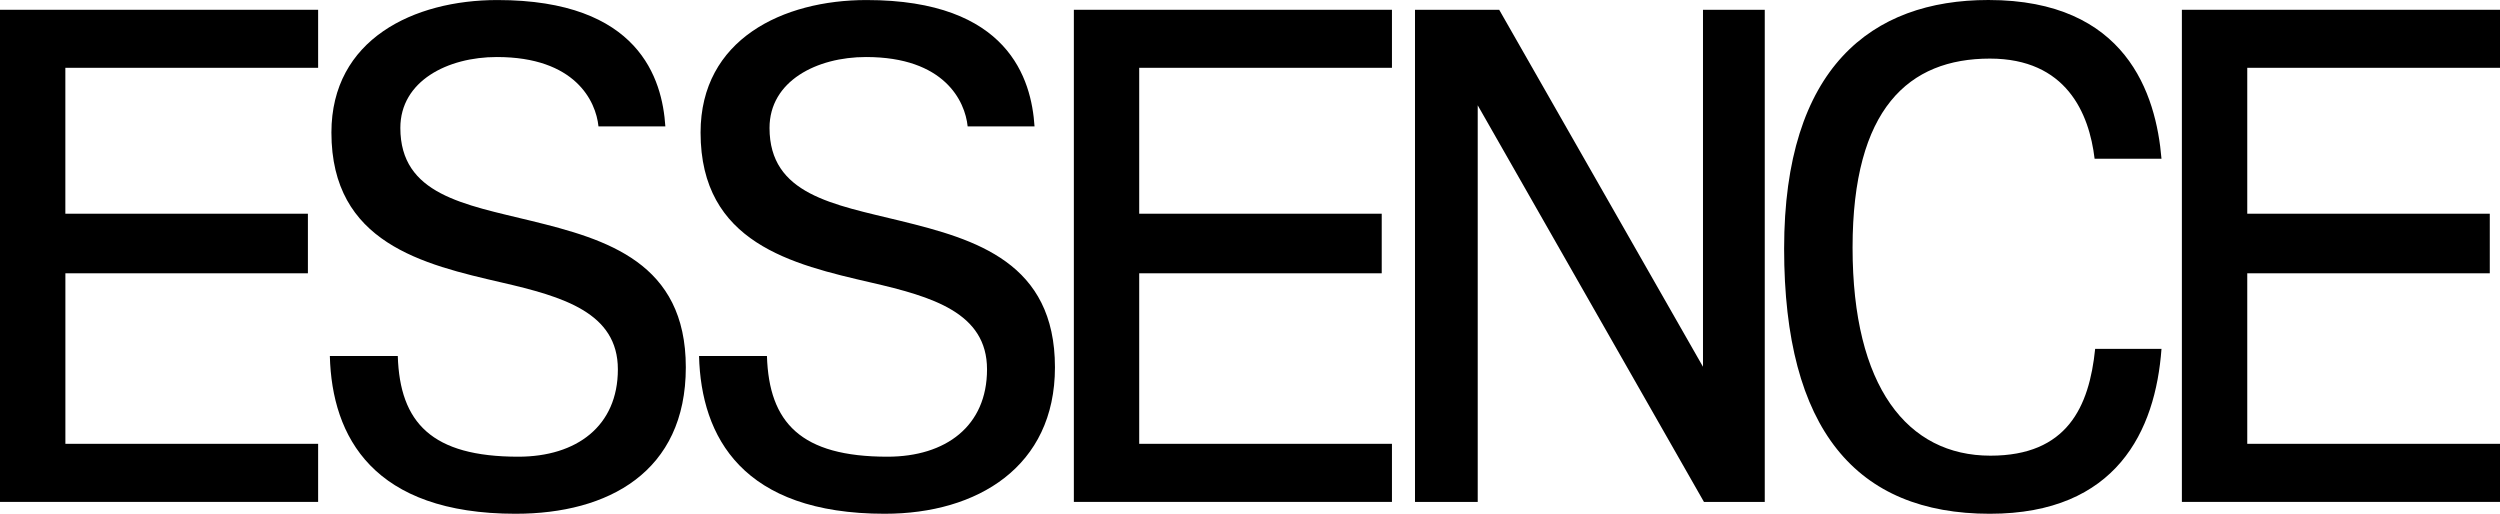
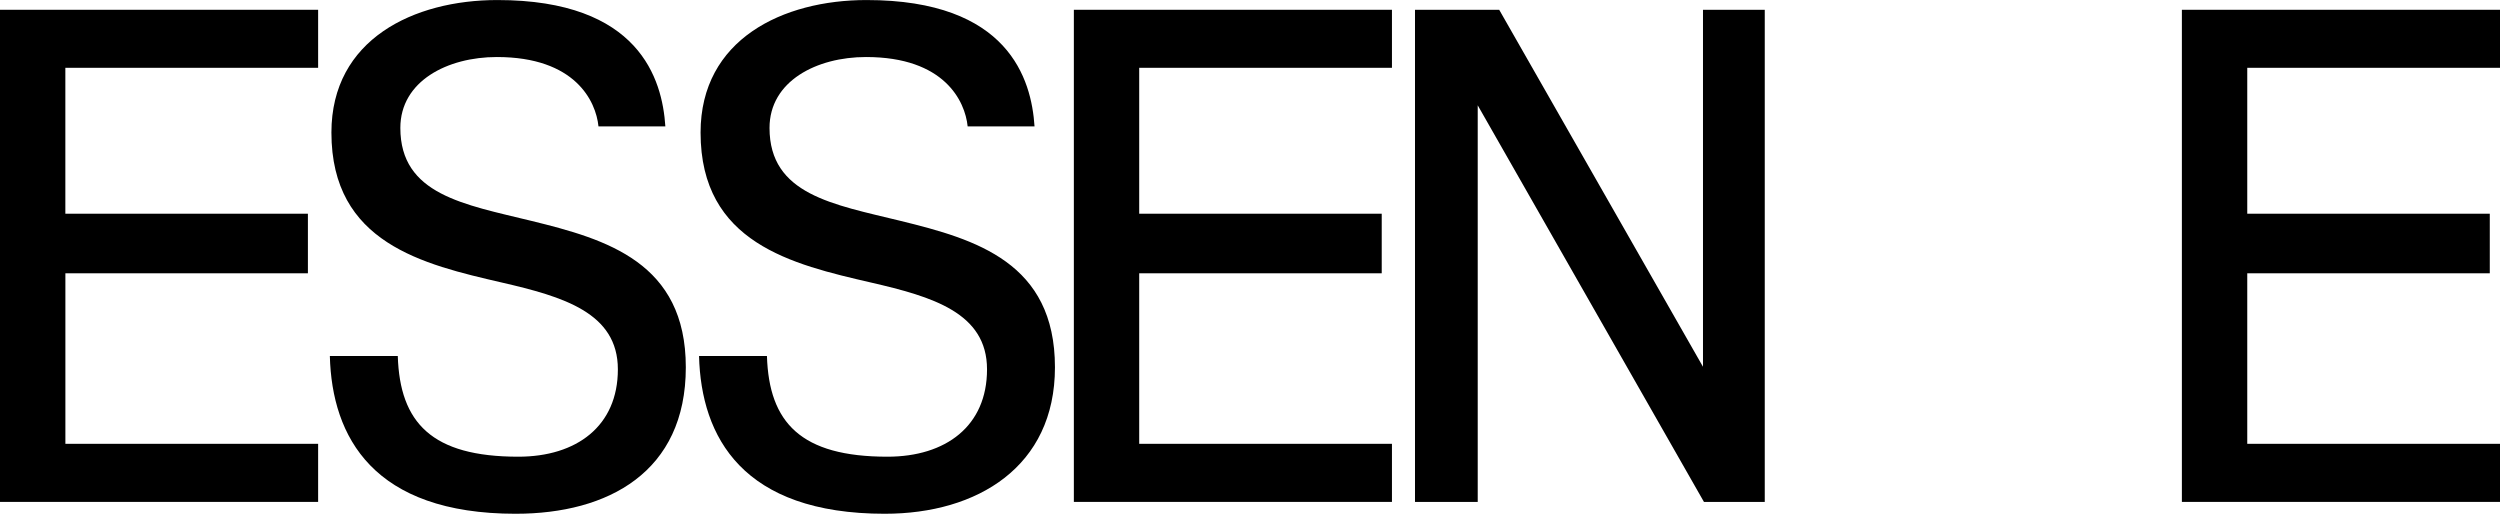
<svg xmlns="http://www.w3.org/2000/svg" viewBox="0 0 2673.68 549.46" data-name="Layer 1" id="Layer_1">
-   <path d="M2128.13,549.46c-142.77,0-220.06-89.83-220.06-283.53S2001.62,0,2126.52,0c147.51,0,179.37,100.51,185.13,169.78h-71.53c-5.76-48.67-30.33-107.11-112-107.11-86.7,0-146.85,53.3-146.85,202.16s58.55,222.5,147.44,222.5c81.96,0,105.65-51.99,112-114.26h70.95c-6.42,87.65-47.98,176.38-183.53,176.38" />
  <polyline points="1822.32 536.77 1580.38 112.62 1580.38 536.77 1513.3 536.77 1513.3 10.46 1603.35 10.46 1821.3 392.25 1821.3 10.46 1887.36 10.46 1887.36 536.77" />
  <polyline points="1148.46 536.77 1148.46 10.46 1488.65 10.46 1488.65 72.51 1218.35 72.51 1218.35 228.56 1477.71 228.56 1477.71 292.28 1218.35 292.28 1218.35 474.65 1488.65 474.65 1488.65 536.77" />
  <path d="M551.57,549.46c-152.21,0-196.62-81.96-198.81-168.73h72.66c2.19,71.46,36.38,107.7,128.88,107.7,62.49,0,106.49-32.81,106.49-93.41s-58.59-77.73-123.96-92.82c-84.33-19.47-182.4-42.18-182.4-160.45C354.44,41.93,442.67.04,531.92.04c151.88,0,176.38,84.62,179.66,135.11h-71.53c-2.73-26.91-24.75-74.16-108.68-74.16-52.68,0-103.21,25.63-103.21,75.83,0,71.38,68.25,81.78,140.36,99.46,80.35,19.69,164.94,44.48,164.94,156.55s-83.2,156.62-181.85,156.62" />
  <polyline points="0 536.77 0 10.46 340.23 10.46 340.23 72.51 69.89 72.51 69.89 228.56 329.29 228.56 329.29 292.28 69.93 292.28 69.93 474.65 340.23 474.65 340.23 536.77" />
  <polyline points="2333.46 536.77 2333.46 10.46 2673.68 10.46 2673.68 72.51 2403.38 72.51 2403.38 228.56 2662.75 228.56 2662.75 292.28 2403.38 292.28 2403.38 474.65 2673.68 474.65 2673.68 536.77" />
  <path d="M946.38,549.46c-152.21,0-196.58-81.96-198.77-168.73h72.62c2.19,71.46,36.39,107.7,128.88,107.7,62.53,0,106.49-32.81,106.49-93.41s-58.59-77.73-123.96-92.82c-84.29-19.47-182.4-42.18-182.4-160.45C749.25,41.93,837.44.04,926.73.04c151.92,0,176.38,84.62,179.67,135.11h-71.53c-2.73-26.91-24.76-74.16-108.68-74.16-52.65,0-103.21,25.63-103.21,75.83,0,71.38,68.25,81.78,140.36,99.46,80.32,19.69,164.9,44.48,164.9,156.55,0,106.46-83.12,156.62-181.85,156.62" />
</svg>